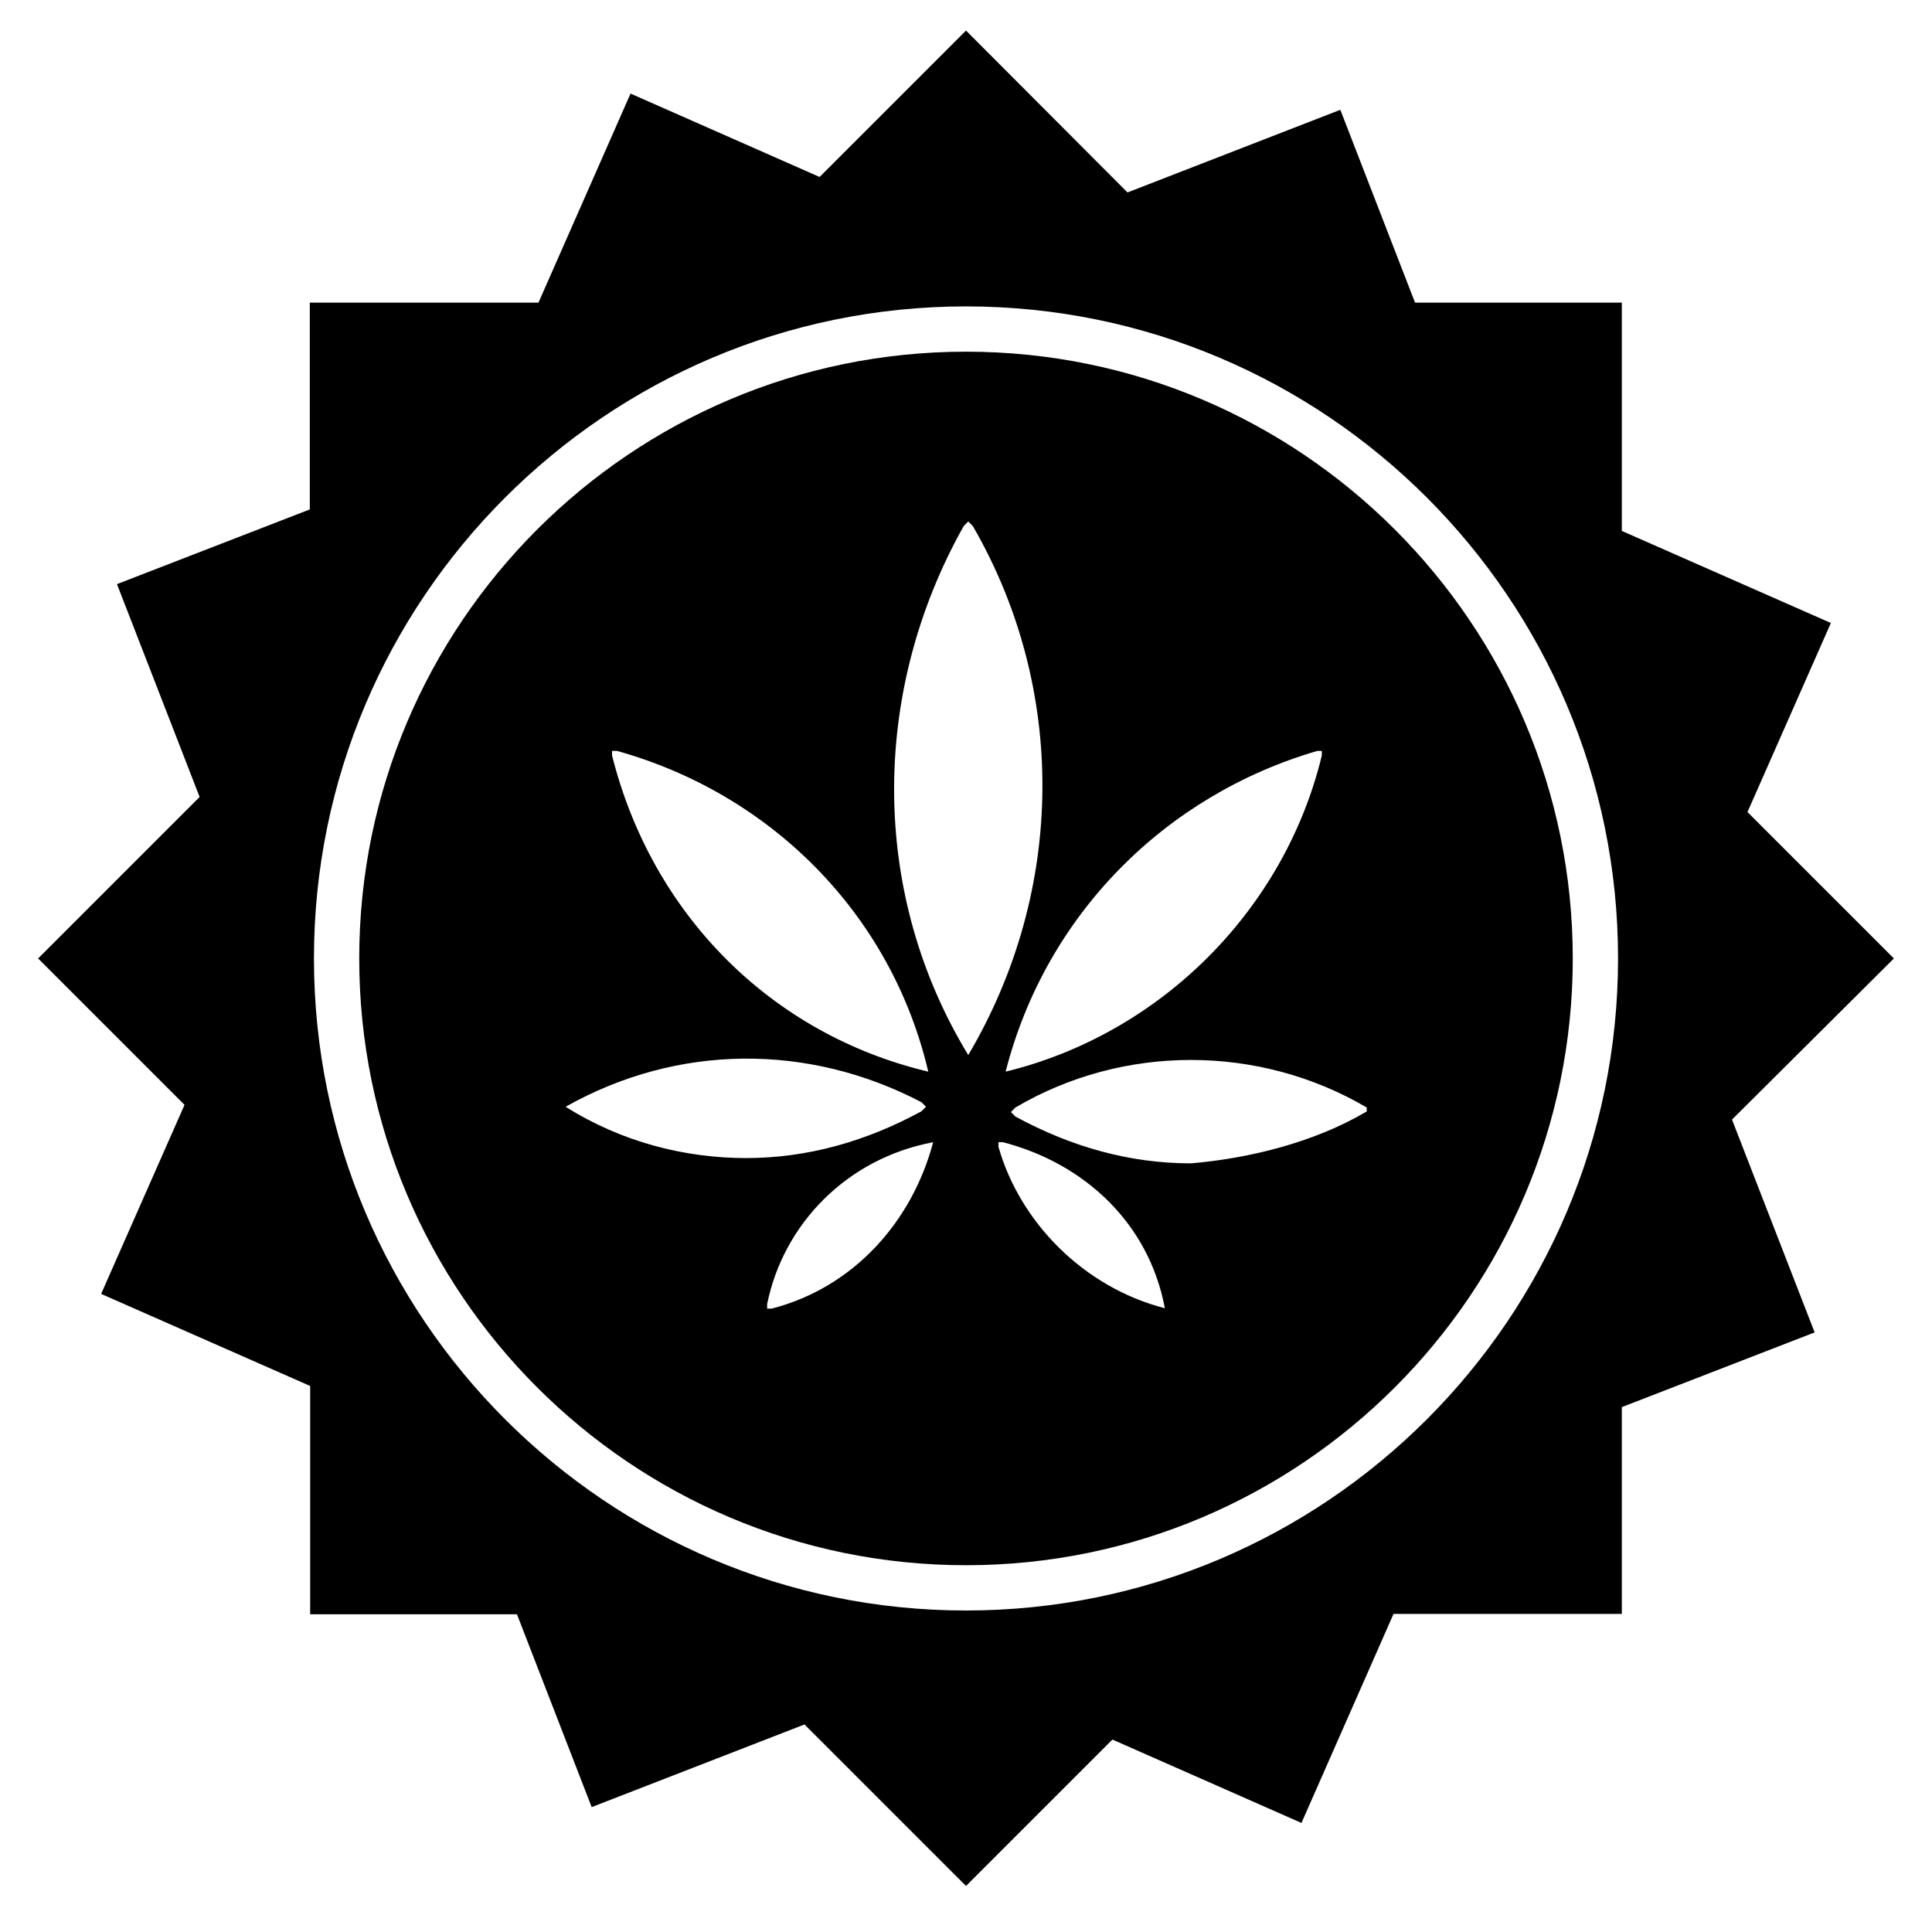
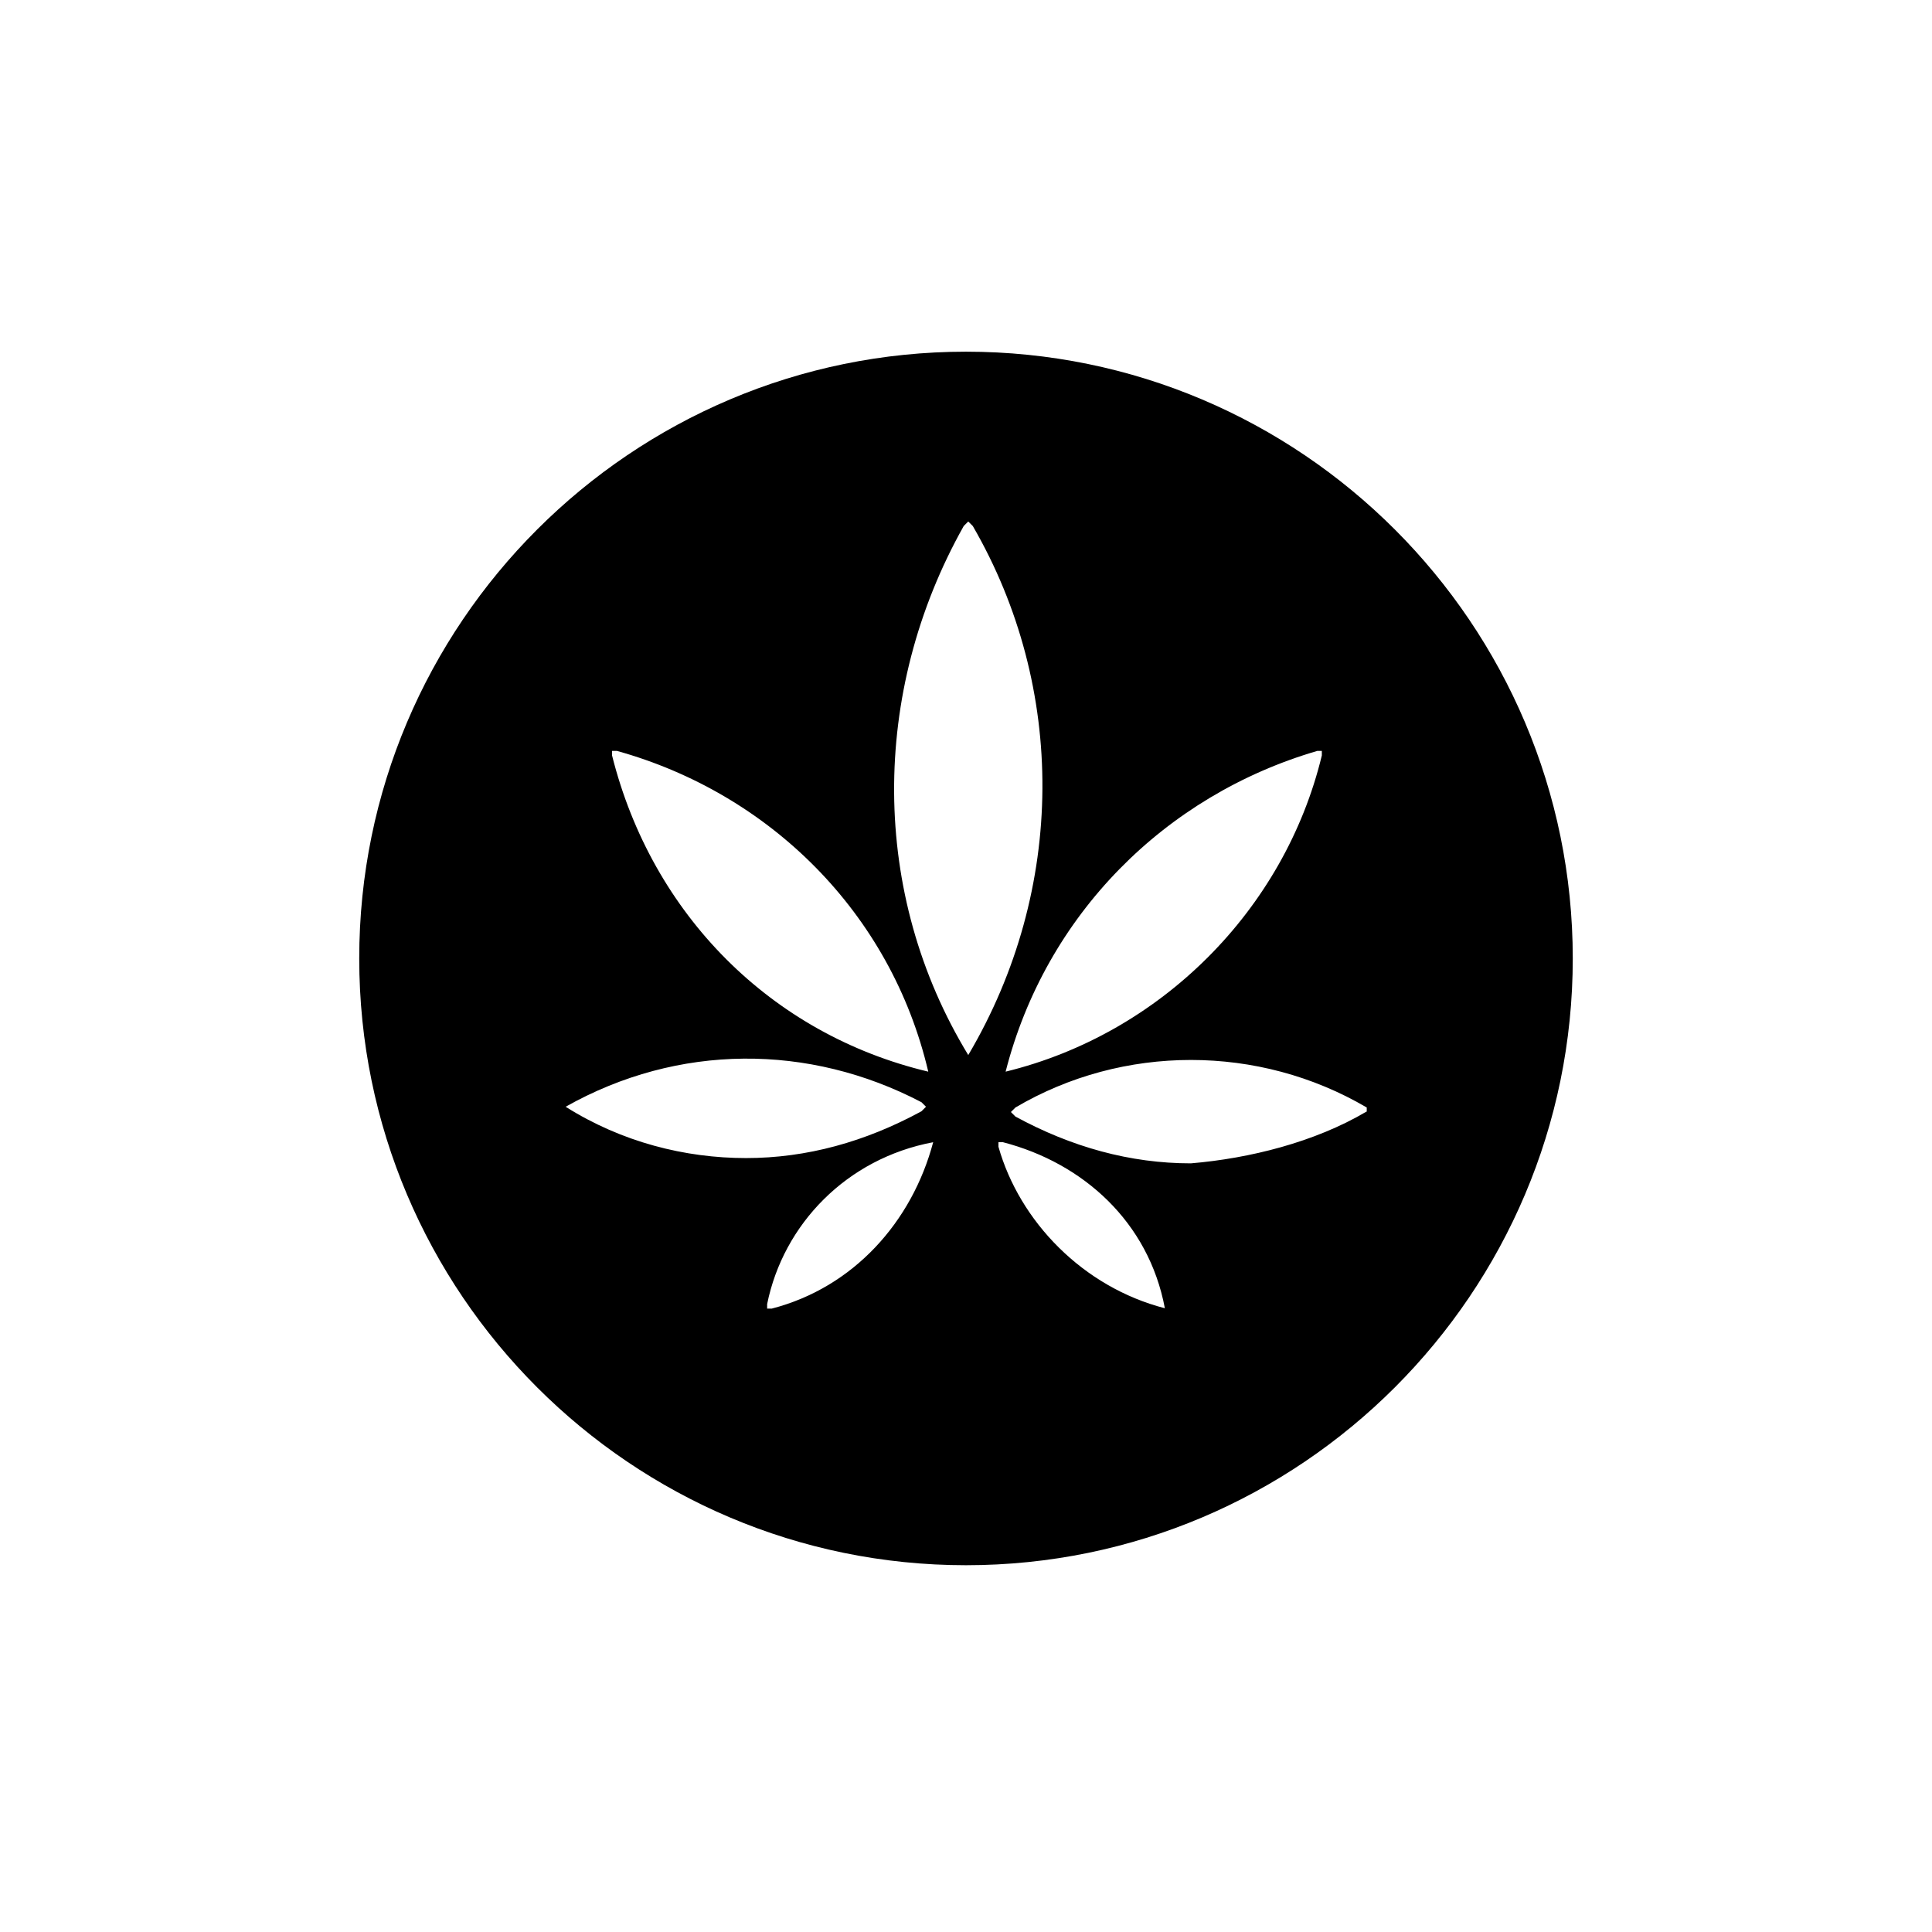
<svg xmlns="http://www.w3.org/2000/svg" version="1.1" id="Capa_1" x="0px" y="0px" viewBox="0 0 512 512" style="enable-background:new 0 0 512 512;" xml:space="preserve">
  <g>
-     <path d="M501.9,254l-38.8-38.8l22.1-50.1l-55.4-24.4V80.2h-54.8l-19.8-51.1l-56.4,21.9L256,8.1l-38.8,38.8l-50.1-22.1l-24.4,55.4   H82.1V135L31,154.8l21.9,56.4L10.1,254l38.8,38.8l-22.1,50.1l55.4,24.4v60.5h54.8l19.8,51.1l56.4-21.9l42.8,42.8l38.8-38.8   l50.1,22.1l24.4-55.4h60.5v-54.8l51.1-19.8l-21.9-56.4L501.9,254z M256,426.8c-95.3,0-172.8-77.5-172.8-172.8   c0-95.3,77.5-172.8,172.8-172.8c95.3,0,172.8,77.5,172.8,172.8C428.8,349.3,351.3,426.8,256,426.8z" />
    <path d="M256,93.2c-88.7,0-160.8,72.1-160.8,160.8S167.3,414.8,256,414.8S416.8,342.7,416.8,254S344.7,93.2,256,93.2z M349.1,199   h1.2v1.2c-9.9,41-42.8,73.8-83.8,83.8h-1.2h1.2C277.1,242.5,308.7,210.8,349.1,199z M162.3,199h1.2c40.3,11.2,72.6,42.8,82.5,85   h1.2h-1.2c-41.6-9.9-73.2-41.6-83.8-83.8V199z M149.9,293.3c29.8-16.8,64.5-16.8,94.3-1.2l1.2,1.2l-1.2,1.2   c-14.9,8.1-30.4,12.4-46.5,12.4S164.8,302.7,149.9,293.3z M247.3,302.7c-5.6,21.1-21.1,38.5-42.8,44.1h-1.2v-1.2   C207.6,324.4,224.4,307,247.3,302.7v-1.2V302.7z M255.4,139.4l1.2-1.2l1.2,1.2c24.8,42.8,24.8,96.2-1.2,140.2   C230.6,236.9,230.6,183.5,255.4,139.4z M308.7,346.7c-21.7-5.6-38.5-23-44.1-42.8v-1.2h1.2C287,308.2,304.4,323.8,308.7,346.7h1.2   H308.7z M362.1,294.6c-13.7,8.1-31,12.4-46.5,13.7c-16.1,0-31.6-4.3-46.5-12.4l-1.2-1.2l1.2-1.2c28.5-16.8,64.5-16.8,93.1,0V294.6z   " />
  </g>
</svg>